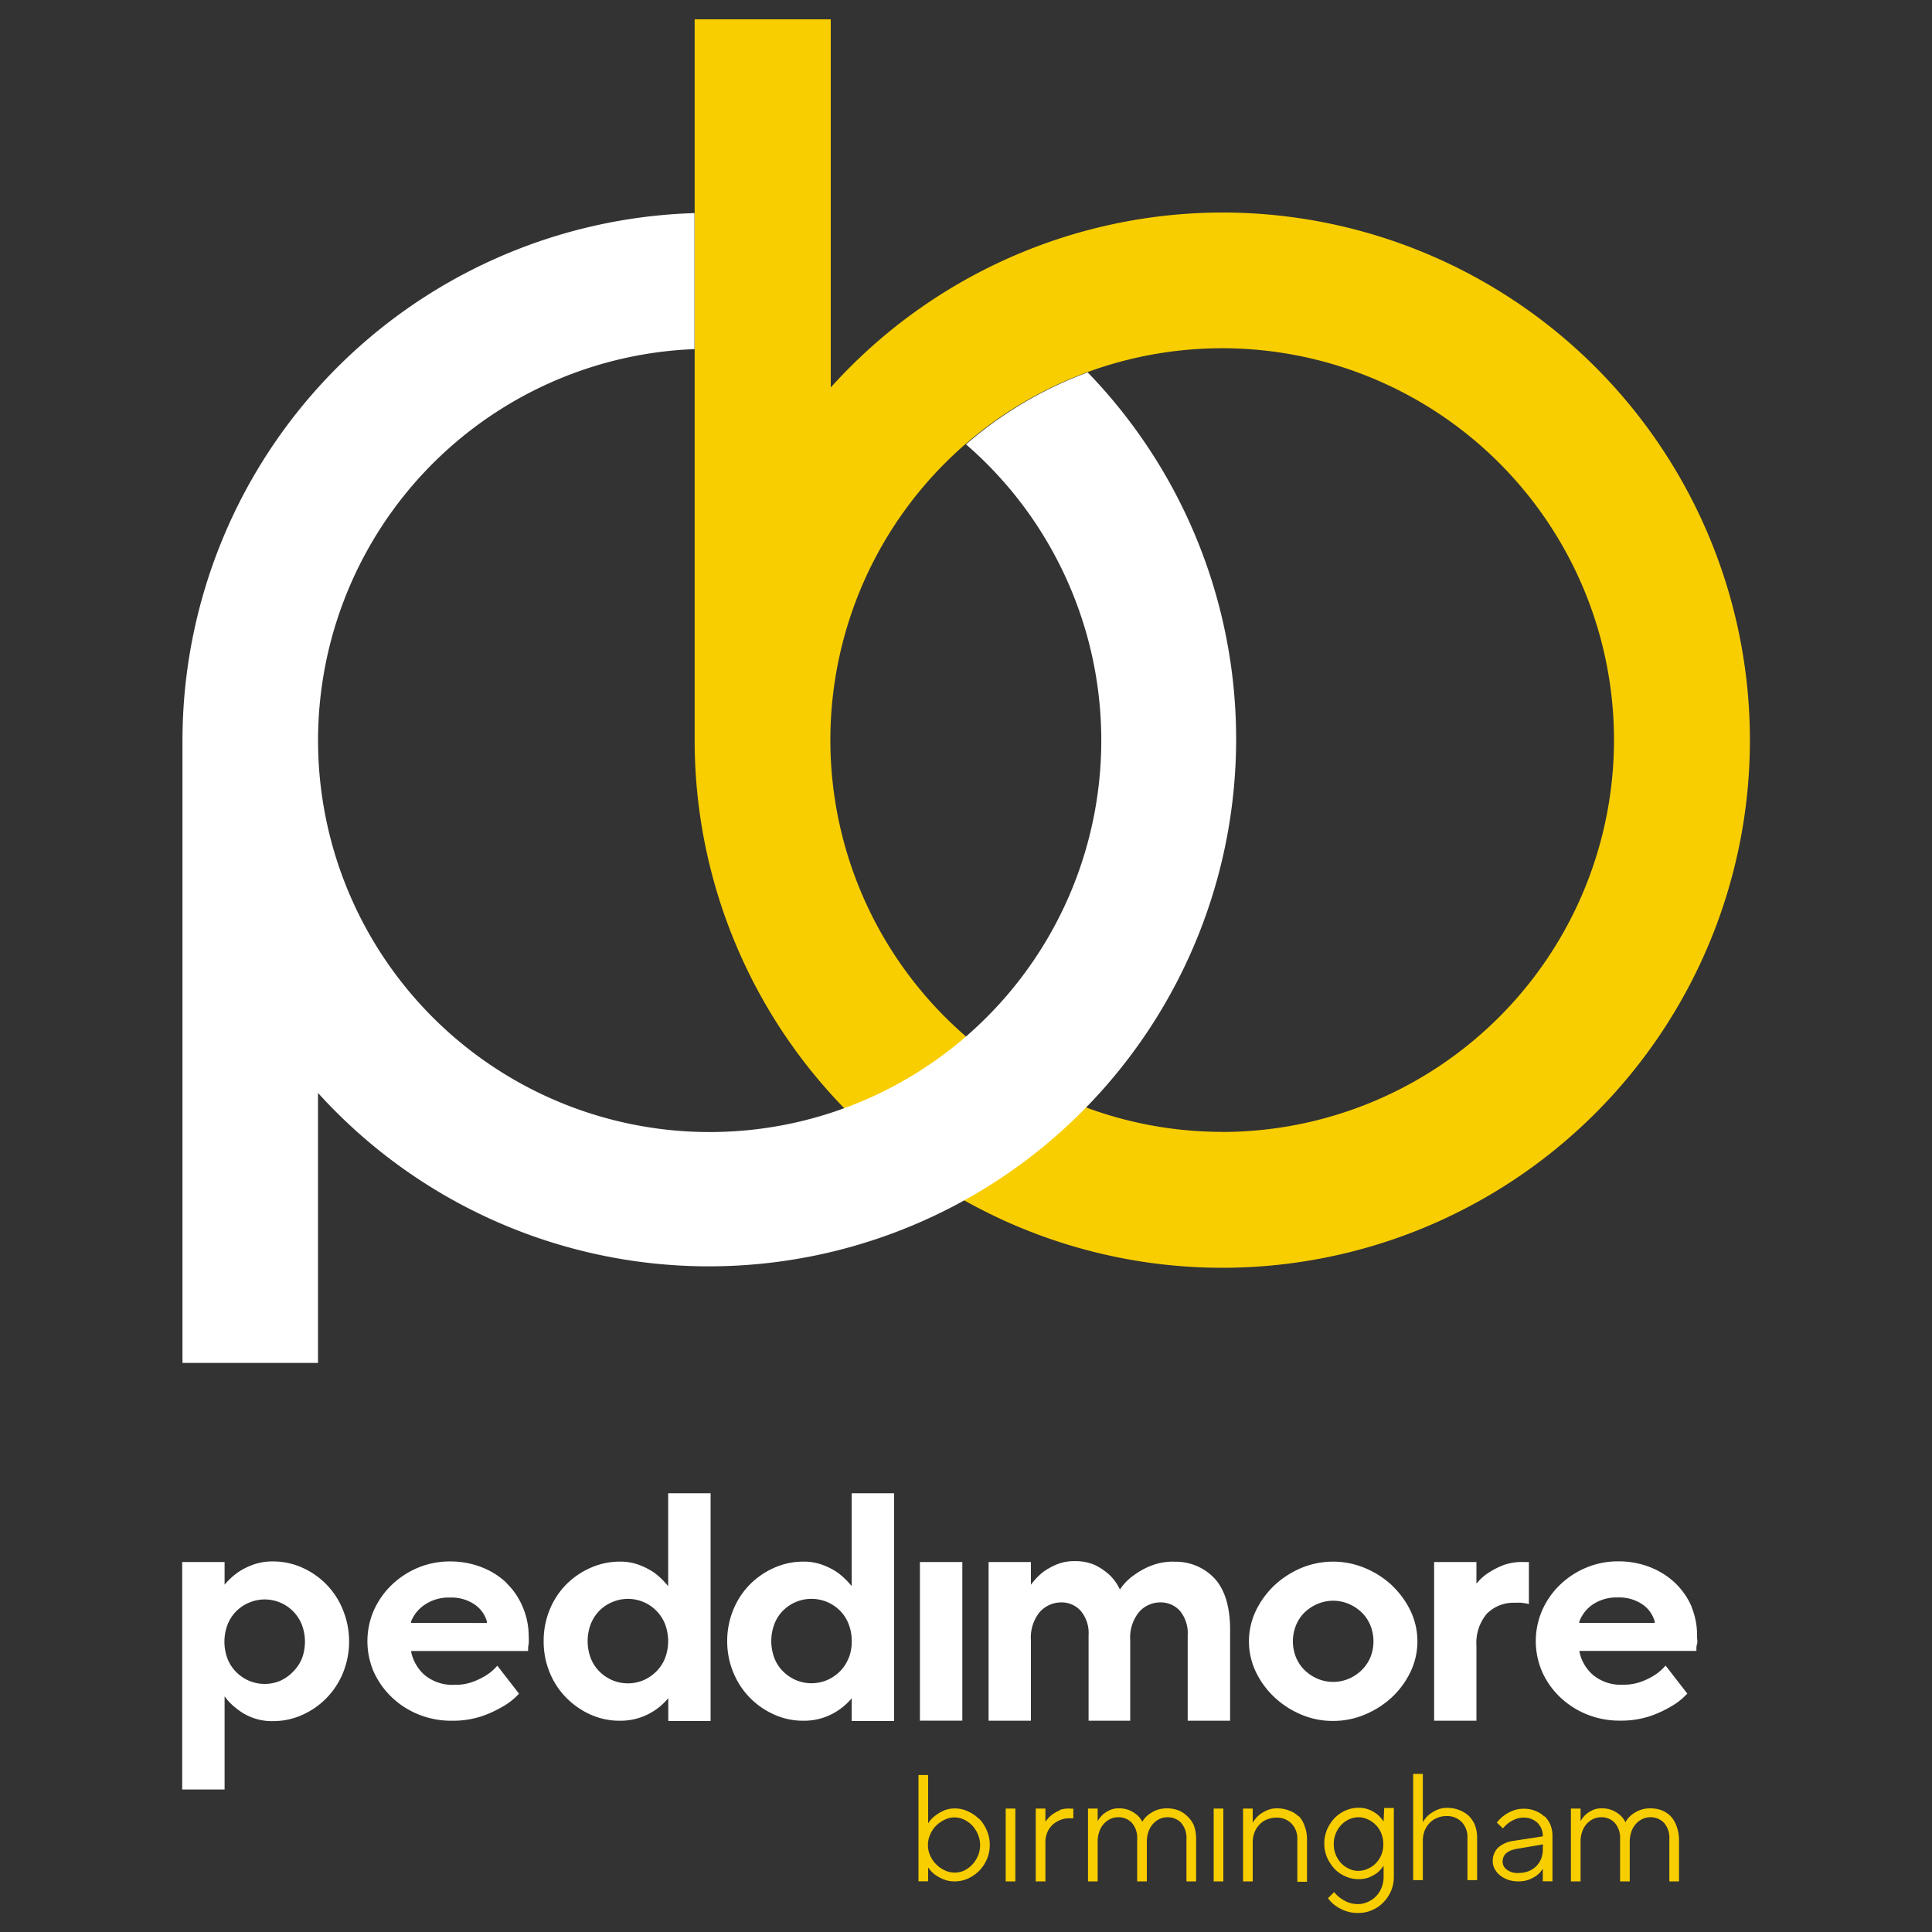
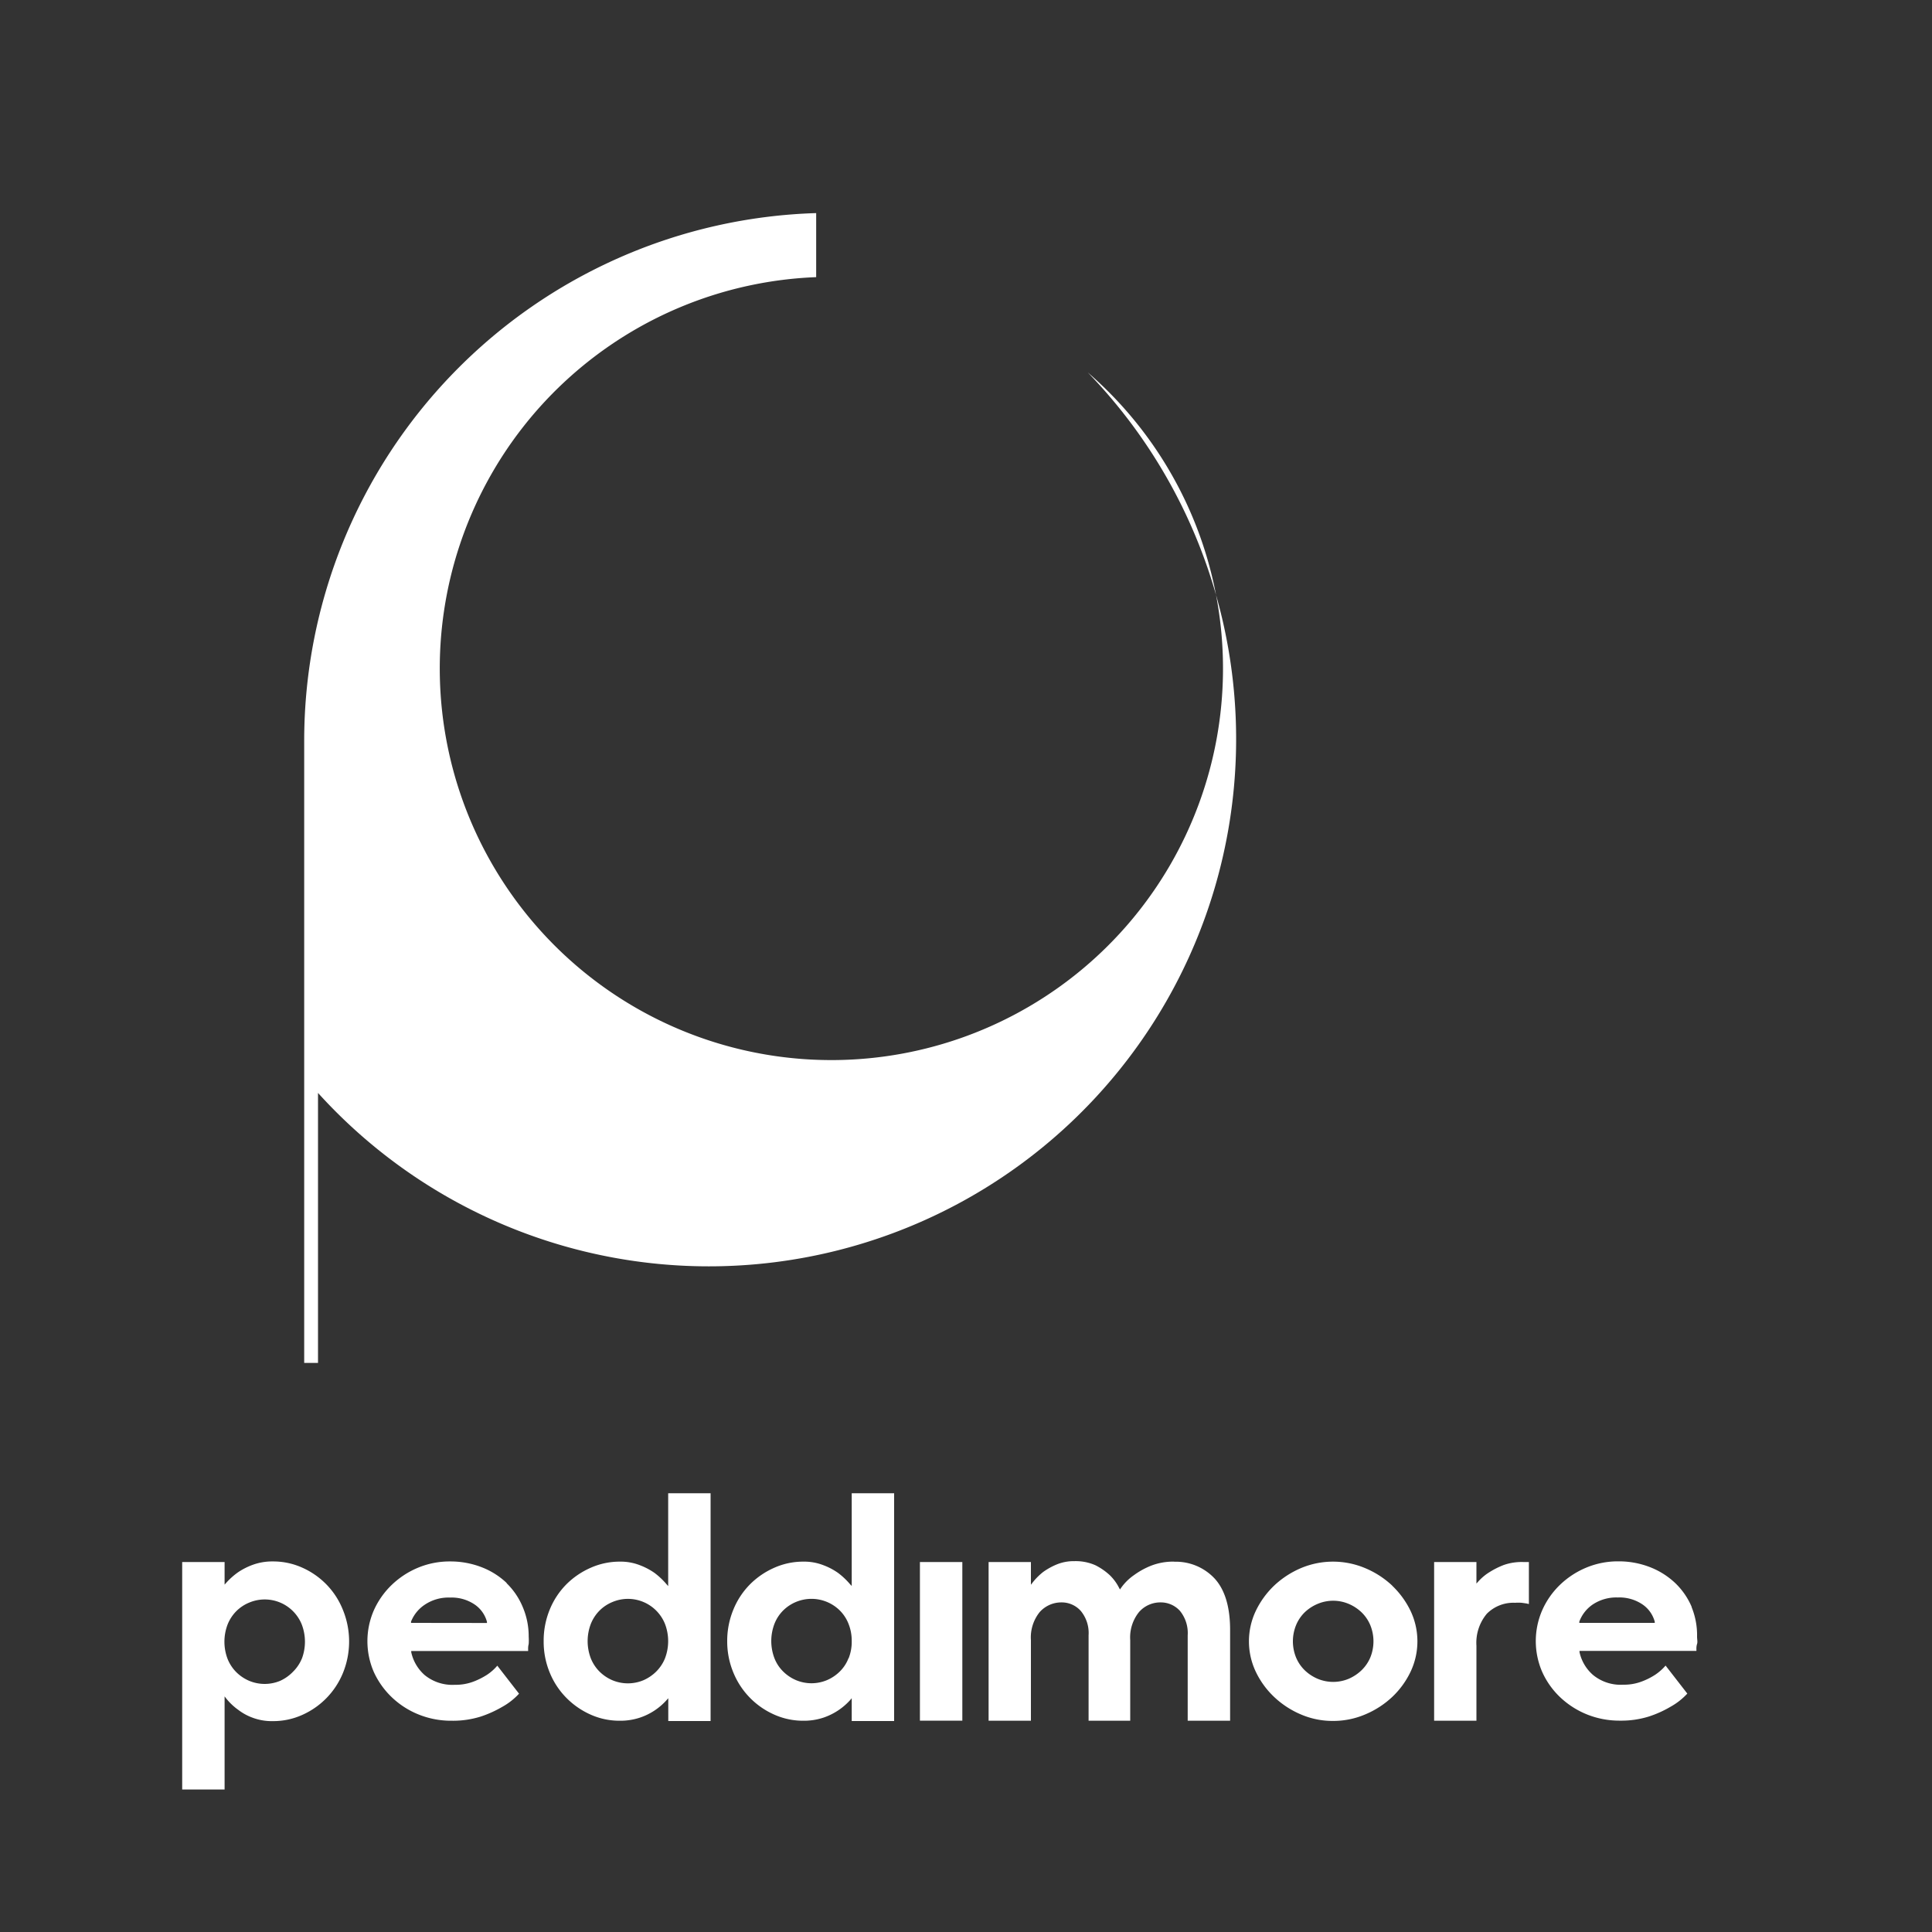
<svg xmlns="http://www.w3.org/2000/svg" id="Layer_1" data-name="Layer 1" viewBox="0 0 200 200">
  <rect x="0" y="0" width="200" height="200" fill="#333333" stroke="none" />
  <defs>
    <style>.cls-1{fill:#f8ce00;}.cls-2{fill:#fff;}</style>
  </defs>
  <title>Artboard 1</title>
-   <path class="cls-1" d="M126.52,22A54.6,54.6,0,0,0,86,40.11V2H71.91V76.63A54.62,54.62,0,1,0,126.52,22Zm0,95.17a40.56,40.56,0,1,1,40.56-40.55A40.6,40.6,0,0,1,126.52,117.18Z" />
-   <path class="cls-2" d="M112.6,38.55A40.58,40.58,0,0,0,100,46a40.54,40.54,0,1,1-28.11-9.86V22.06a54.66,54.66,0,0,0-53,54.57v64.46H32.92V113.14A54.58,54.58,0,1,0,112.6,38.55Z" />
+   <path class="cls-2" d="M112.6,38.55a40.54,40.54,0,1,1-28.11-9.86V22.06a54.66,54.66,0,0,0-53,54.57v64.46H32.92V113.14A54.58,54.58,0,1,0,112.6,38.55Z" />
  <path class="cls-2" d="M33.77,164a8.1,8.1,0,0,0-2.51-1.73,7.3,7.3,0,0,0-3-.63,5.89,5.89,0,0,0-2.1.35,7,7,0,0,0-1.5.76,7.33,7.33,0,0,0-1.24,1.1l-.17.19V161.7H18.86v23.55h4.39v-9.64l.17.22A6.21,6.21,0,0,0,24.66,177a5.58,5.58,0,0,0,1.5.82,5.67,5.67,0,0,0,2.1.35,7.3,7.3,0,0,0,3-.63,8.11,8.11,0,0,0,4.24-4.35,8.65,8.65,0,0,0,0-6.53A8,8,0,0,0,33.77,164Zm-2.51,7.67a4.11,4.11,0,0,1-.91,1.37A4.34,4.34,0,0,1,29,174a4.16,4.16,0,0,1-3.2,0,4.27,4.27,0,0,1-1.34-.9,4.08,4.08,0,0,1-.9-1.37,5,5,0,0,1,0-3.56,4.13,4.13,0,0,1,.9-1.38,4.08,4.08,0,0,1,1.34-.89,4.13,4.13,0,0,1,5.44,2.27,5,5,0,0,1,0,3.56Zm37.91-7.48L69,164a7.69,7.69,0,0,0-1.24-1.17,6.92,6.92,0,0,0-1.52-.8,5.47,5.47,0,0,0-2.08-.37,7.37,7.37,0,0,0-3,.63A8.22,8.22,0,0,0,58.64,164a8,8,0,0,0-1.73,2.62,8.47,8.47,0,0,0-.63,3.27,8.38,8.38,0,0,0,.63,3.26,8,8,0,0,0,1.73,2.62,8.22,8.22,0,0,0,2.51,1.73,7.3,7.3,0,0,0,3,.63,6.42,6.42,0,0,0,2.09-.32A6.45,6.45,0,0,0,69,176l.18-.2v2.36h4.38V154.58H69.17Zm-.33,7.48a4.11,4.11,0,0,1-.91,1.37,4.34,4.34,0,0,1-1.33.9,4.16,4.16,0,0,1-3.2,0,4.27,4.27,0,0,1-1.34-.9,4.08,4.08,0,0,1-.9-1.37,5,5,0,0,1,0-3.56,4.13,4.13,0,0,1,.9-1.38,4.08,4.08,0,0,1,1.34-.89,4.13,4.13,0,0,1,5.44,2.27,5,5,0,0,1,0,3.56Zm-16.39-7.8a7.87,7.87,0,0,0-2.61-1.64,8.93,8.93,0,0,0-3.25-.59,8.51,8.51,0,0,0-3.32.65,8.78,8.78,0,0,0-2.72,1.78,8.41,8.41,0,0,0-1.85,2.63,8,8,0,0,0,0,6.39,8.49,8.49,0,0,0,1.87,2.62,8.72,8.72,0,0,0,2.78,1.78,9,9,0,0,0,3.41.64,9.61,9.61,0,0,0,3-.43,11.6,11.6,0,0,0,2.22-1,6.91,6.91,0,0,0,1.75-1.37l-2.25-2.9a5,5,0,0,1-1.06.94,7.41,7.41,0,0,1-1.41.71,5.2,5.2,0,0,1-1.93.33,4.53,4.53,0,0,1-3.11-1,4.39,4.39,0,0,1-1.4-2.38l0-.12h12.1a.89.89,0,0,0,0-.17c0-.15,0-.33.06-.55a5.72,5.72,0,0,0,0-.76,7.7,7.7,0,0,0-.62-3.08A7.35,7.35,0,0,0,52.45,163.9ZM42.55,168l0-.13A3.77,3.77,0,0,1,44,166.1a4.4,4.4,0,0,1,2.59-.72,4.25,4.25,0,0,1,2.55.72,3.16,3.16,0,0,1,1.27,1.79l0,.12Zm52.68,10.12h4.39V161.7H95.23ZM155.69,162a8.38,8.38,0,0,0-1.47.73,5.29,5.29,0,0,0-1.2,1l-.18.2V161.7h-4.38v16.43h4.38v-7.76a4.68,4.68,0,0,1,1.08-3.32,3.87,3.87,0,0,1,2.92-1.13,4.61,4.61,0,0,1,.68,0l.5.07.25.06V161.7h-.58A5.62,5.62,0,0,0,155.69,162Zm-67.52,2.18L88,164a7.69,7.69,0,0,0-1.24-1.17,6.69,6.69,0,0,0-1.52-.8,5.47,5.47,0,0,0-2.08-.37,7.34,7.34,0,0,0-3,.63A8.22,8.22,0,0,0,77.65,164a8,8,0,0,0-1.73,2.62,8.47,8.47,0,0,0-.64,3.27,8.39,8.39,0,0,0,.64,3.26,8.11,8.11,0,0,0,4.24,4.35,7.3,7.3,0,0,0,3,.63,6.35,6.35,0,0,0,2.08-.32A6.56,6.56,0,0,0,88,176l.17-.2v2.36h4.39V154.58H88.17Zm-.33,7.47a3.89,3.89,0,0,1-.9,1.38,4.27,4.27,0,0,1-1.34.9,4.14,4.14,0,0,1-3.19,0,4.27,4.27,0,0,1-1.34-.9,3.94,3.94,0,0,1-.9-1.37,5,5,0,0,1,0-3.56,4,4,0,0,1,.9-1.38,4.17,4.17,0,0,1,5.87,0,4,4,0,0,1,.9,1.38,4.7,4.7,0,0,1,.33,1.78A4.61,4.61,0,0,1,87.84,171.69Zm87.28-5.31a7.46,7.46,0,0,0-1.72-2.48,8,8,0,0,0-2.62-1.64,8.89,8.89,0,0,0-3.25-.59,8.51,8.51,0,0,0-3.32.65,8.78,8.78,0,0,0-2.72,1.78,8.33,8.33,0,0,0-1.84,2.63,8,8,0,0,0,0,6.39,8.3,8.3,0,0,0,1.86,2.62,8.83,8.83,0,0,0,2.78,1.78,9,9,0,0,0,3.41.64,9.57,9.57,0,0,0,3-.43,11.32,11.32,0,0,0,2.22-1,7,7,0,0,0,1.75-1.37l-2.25-2.9a5.32,5.32,0,0,1-1.06.94,7.12,7.12,0,0,1-1.41.71,5.2,5.2,0,0,1-1.93.33,4.5,4.5,0,0,1-3.1-1,4.34,4.34,0,0,1-1.41-2.38l0-.12h12.1a.89.89,0,0,0,0-.17c0-.15,0-.33.07-.55s0-.47,0-.76A7.67,7.67,0,0,0,175.12,166.38ZM163.49,168l0-.13a3.69,3.69,0,0,1,1.4-1.78,4.4,4.4,0,0,1,2.59-.72,4.25,4.25,0,0,1,2.55.72,3.16,3.16,0,0,1,1.27,1.79l0,.12Zm-19.36-3.85a9.32,9.32,0,0,0-2.79-1.81,8.57,8.57,0,0,0-6.69,0,9.43,9.43,0,0,0-2.76,1.81,9,9,0,0,0-1.9,2.63,7.35,7.35,0,0,0,0,6.26,8.8,8.8,0,0,0,1.9,2.62,9.3,9.3,0,0,0,2.76,1.81,8.31,8.31,0,0,0,3.36.68,8.4,8.4,0,0,0,3.33-.68,9.32,9.32,0,0,0,2.79-1.81,8.8,8.8,0,0,0,1.9-2.62,7.35,7.35,0,0,0,0-6.26A9,9,0,0,0,144.13,164.16Zm-2.28,7.44a4,4,0,0,1-.91,1.32,4.47,4.47,0,0,1-1.33.88,4.16,4.16,0,0,1-3.2,0,4.39,4.39,0,0,1-1.34-.88,4,4,0,0,1-.9-1.32,4.44,4.44,0,0,1,0-3.36,4,4,0,0,1,.9-1.33,4.36,4.36,0,0,1,1.34-.87,4.13,4.13,0,0,1,3.2,0,4.44,4.44,0,0,1,1.33.87,4,4,0,0,1,.91,1.33,4.44,4.44,0,0,1,0,3.36Zm-20.3-9.93a6.29,6.29,0,0,0-2.44.44,8,8,0,0,0-1.71.95,5.37,5.37,0,0,0-1.37,1.36l-.09.13-.08-.14a4.89,4.89,0,0,0-1-1.36,6.5,6.5,0,0,0-1.45-1,5,5,0,0,0-2.18-.43,4.67,4.67,0,0,0-1.86.35,7,7,0,0,0-1.37.76,6.36,6.36,0,0,0-1.1,1.1l-.18.23V161.7h-4.38v16.43h4.38v-8.34a4.18,4.18,0,0,1,.91-2.91,3,3,0,0,1,2.25-1,2.64,2.64,0,0,1,2,.88,3.59,3.59,0,0,1,.81,2.53v8.84H117v-8.34a4.18,4.18,0,0,1,.91-2.91,2.93,2.93,0,0,1,2.24-1,2.66,2.66,0,0,1,2,.88,3.64,3.64,0,0,1,.8,2.53v8.84h4.39v-9.4c0-2.38-.54-4.17-1.61-5.33A5.5,5.5,0,0,0,121.55,161.67Z" />
-   <path class="cls-1" d="M122.89,188a2.71,2.71,0,0,0-.92-.6,3.29,3.29,0,0,0-1.14-.2,3.06,3.06,0,0,0-1.2.22,3.67,3.67,0,0,0-.8.48,2.54,2.54,0,0,0-.58.69l0,.09,0-.09a2.36,2.36,0,0,0-.53-.69,3,3,0,0,0-.75-.48,2.76,2.76,0,0,0-1.14-.22,2.19,2.19,0,0,0-.94.18,3.59,3.59,0,0,0-.66.4,3.07,3.07,0,0,0-.5.58l-.1.16v-1.3h-1v7.54h1v-4.08a3,3,0,0,1,.17-1.07,2.3,2.3,0,0,1,.46-.8,2.21,2.21,0,0,1,.68-.51,1.91,1.91,0,0,1,.81-.18,1.88,1.88,0,0,1,1.42.58,2.34,2.34,0,0,1,.55,1.67v4.39h1v-4.08a3.29,3.29,0,0,1,.17-1.07,2.42,2.42,0,0,1,.47-.8,2,2,0,0,1,.68-.51,1.88,1.88,0,0,1,.81-.18,1.9,1.9,0,0,1,1.42.58,2.35,2.35,0,0,1,.55,1.67v4.39h1v-4.41a4.08,4.08,0,0,0-.22-1.36A2.81,2.81,0,0,0,122.89,188Zm-13.17-.6a4,4,0,0,0-.78.43,3.2,3.2,0,0,0-.61.61l-.11.14v-1.36h-1v7.54h1v-4.08a2.59,2.59,0,0,1,.2-1,2.37,2.37,0,0,1,.54-.78,2.68,2.68,0,0,1,.79-.49,2.44,2.44,0,0,1,.93-.18h.43v-1h-.27A2.88,2.88,0,0,0,109.72,187.36Zm-8.36.91a3.71,3.71,0,0,0-1.16-.8,3.16,3.16,0,0,0-1.35-.3,2.83,2.83,0,0,0-1.14.22,4.13,4.13,0,0,0-.84.49,3,3,0,0,0-.69.68l-.1.15v-5h-1v11h1v-1.44l.1.14a2.93,2.93,0,0,0,.69.67,4.11,4.11,0,0,0,.84.44,2.83,2.83,0,0,0,1.14.2,3.31,3.31,0,0,0,1.35-.29,4.07,4.07,0,0,0,1.16-.8,4,4,0,0,0,.8-1.2,3.64,3.64,0,0,0,.3-1.49,3.69,3.69,0,0,0-.3-1.48A4,4,0,0,0,101.36,188.27Zm-.13,3.81a2.94,2.94,0,0,1-1.42,1.52,2.34,2.34,0,0,1-1,.21,2.3,2.3,0,0,1-1-.23,3,3,0,0,1-.89-.62,2.84,2.84,0,0,1-.62-.9,2.57,2.57,0,0,1-.24-1.11,2.63,2.63,0,0,1,.24-1.1,2.88,2.88,0,0,1,.62-.91,3.2,3.2,0,0,1,.89-.61,2.26,2.26,0,0,1,2,0,3,3,0,0,1,.83.6,3.32,3.32,0,0,1,.59.91,2.89,2.89,0,0,1,0,2.26Zm2.88,2.64h1v-7.54h-1Zm21.53,0h1v-7.54h-1Zm8.81-6.7a2.55,2.55,0,0,0-1-.63,3.3,3.3,0,0,0-1.24-.23,2.44,2.44,0,0,0-1.06.21,3.72,3.72,0,0,0-.77.45,3.28,3.28,0,0,0-.59.65l-.11.17v-1.46h-1v7.54h1v-4.08a2.87,2.87,0,0,1,.19-1,2.35,2.35,0,0,1,.52-.81,2.06,2.06,0,0,1,.77-.52,2.62,2.62,0,0,1,1-.19,2.07,2.07,0,0,1,1.54.62,2.21,2.21,0,0,1,.6,1.63v4.39h1v-4.41a3.64,3.64,0,0,0-.23-1.31A2.76,2.76,0,0,0,134.45,188Zm25.43,0a2.66,2.66,0,0,0-.95-.6,3.07,3.07,0,0,0-1.19-.22,3,3,0,0,0-1.2.23,3.93,3.93,0,0,0-.89.51,3.82,3.82,0,0,0-.7.69l.63.6a4,4,0,0,1,.55-.53,2.9,2.9,0,0,1,.68-.39,2.15,2.15,0,0,1,.93-.19,2,2,0,0,1,1.42.54,1.87,1.87,0,0,1,.55,1.4v0h0l-3,.46a3,3,0,0,0-1.63.71,1.91,1.91,0,0,0-.55,1.43,1.58,1.58,0,0,0,.19.75,2.16,2.16,0,0,0,.54.67,3.1,3.1,0,0,0,.84.47,3.35,3.35,0,0,0,1.08.17,3.12,3.12,0,0,0,1.07-.17,4.23,4.23,0,0,0,.77-.4,2.54,2.54,0,0,0,.59-.59l.1-.14v1.29h1V190a3,3,0,0,0-.22-1.12A2.73,2.73,0,0,0,159.88,188Zm-.17,3.38a2.62,2.62,0,0,1-.18,1,2.35,2.35,0,0,1-.53.78,2.41,2.41,0,0,1-.8.5,3,3,0,0,1-1,.17,1.83,1.83,0,0,1-1.22-.35,1,1,0,0,1-.43-.83c0-.7.5-1.15,1.48-1.32l2.7-.46ZM173.54,189a2.81,2.81,0,0,0-.61-1,2.71,2.71,0,0,0-.92-.6,3.29,3.29,0,0,0-1.14-.2,3.06,3.06,0,0,0-1.2.22,3.45,3.45,0,0,0-.8.48,2.54,2.54,0,0,0-.58.69l0,.09-.05-.09a2.36,2.36,0,0,0-.53-.69,3,3,0,0,0-.75-.48,2.76,2.76,0,0,0-1.14-.22,2.19,2.19,0,0,0-.94.18,3.28,3.28,0,0,0-.66.4,2.74,2.74,0,0,0-.5.58l-.1.16v-1.3h-1v7.54h1v-4.08a3,3,0,0,1,.17-1.07,2.3,2.3,0,0,1,.46-.8,2.21,2.21,0,0,1,.68-.51,1.91,1.91,0,0,1,.81-.18,1.88,1.88,0,0,1,1.42.58,2.34,2.34,0,0,1,.55,1.67v4.39h1v-4.08a3.29,3.29,0,0,1,.17-1.07,2.26,2.26,0,0,1,.47-.8,2,2,0,0,1,.68-.51,1.88,1.88,0,0,1,.81-.18,1.91,1.91,0,0,1,1.42.58,2.35,2.35,0,0,1,.55,1.67v4.39h1v-4.41A4.08,4.08,0,0,0,173.54,189ZM152.07,188a3,3,0,0,0-1-.62,3.37,3.37,0,0,0-1.24-.23,2.46,2.46,0,0,0-1.07.21,3.72,3.72,0,0,0-.77.45,2.78,2.78,0,0,0-.59.65l-.11.17v-5h-1v11h1v-4.07a2.89,2.89,0,0,1,.19-1.05,2.46,2.46,0,0,1,.52-.8,2.1,2.1,0,0,1,.78-.52,2.37,2.37,0,0,1,1-.19,2.08,2.08,0,0,1,1.53.61,2.23,2.23,0,0,1,.6,1.63v4.39h1v-4.4a3.64,3.64,0,0,0-.23-1.31A3,3,0,0,0,152.07,188Zm-8.84.56-.1-.14a3.08,3.08,0,0,0-.61-.64,3.55,3.55,0,0,0-.78-.44,2.82,2.82,0,0,0-1.11-.2,3.27,3.27,0,0,0-1.35.29,3.57,3.57,0,0,0-1.13.78,4.32,4.32,0,0,0-.77,1.17,3.8,3.8,0,0,0,0,2.91,4.32,4.32,0,0,0,.77,1.17,3.41,3.41,0,0,0,1.13.78,3.27,3.27,0,0,0,1.35.29,3,3,0,0,0,1.11-.19,4.62,4.62,0,0,0,.78-.43,3,3,0,0,0,.61-.63l.1-.14v1.13a3,3,0,0,1-.21,1.14,2.83,2.83,0,0,1-.57.89,2.69,2.69,0,0,1-.86.59,2.46,2.46,0,0,1-1,.22,2.83,2.83,0,0,1-1.09-.2,4.34,4.34,0,0,1-.78-.45,3.41,3.41,0,0,1-.61-.59l-.64.63a3.5,3.5,0,0,0,.74.75,4.35,4.35,0,0,0,1,.54,3.68,3.68,0,0,0,1.39.24,3.45,3.45,0,0,0,1.43-.29,3.53,3.53,0,0,0,1.17-.8,3.89,3.89,0,0,0,.8-1.19,3.79,3.79,0,0,0,.29-1.48v-7.11h-1ZM143,192a2.62,2.62,0,0,1-1.4,1.45,2.27,2.27,0,0,1-1,.22,2.1,2.1,0,0,1-.95-.22,2.58,2.58,0,0,1-.81-.57,2.94,2.94,0,0,1-.56-.88,2.84,2.84,0,0,1-.21-1.1,2.87,2.87,0,0,1,.21-1.1,2.82,2.82,0,0,1,.56-.88,2.61,2.61,0,0,1,.81-.58,2.27,2.27,0,0,1,1.94,0,2.58,2.58,0,0,1,.83.58,2.63,2.63,0,0,1,.57.87,3,3,0,0,1,.21,1.11A2.84,2.84,0,0,1,143,192Z" />
</svg>